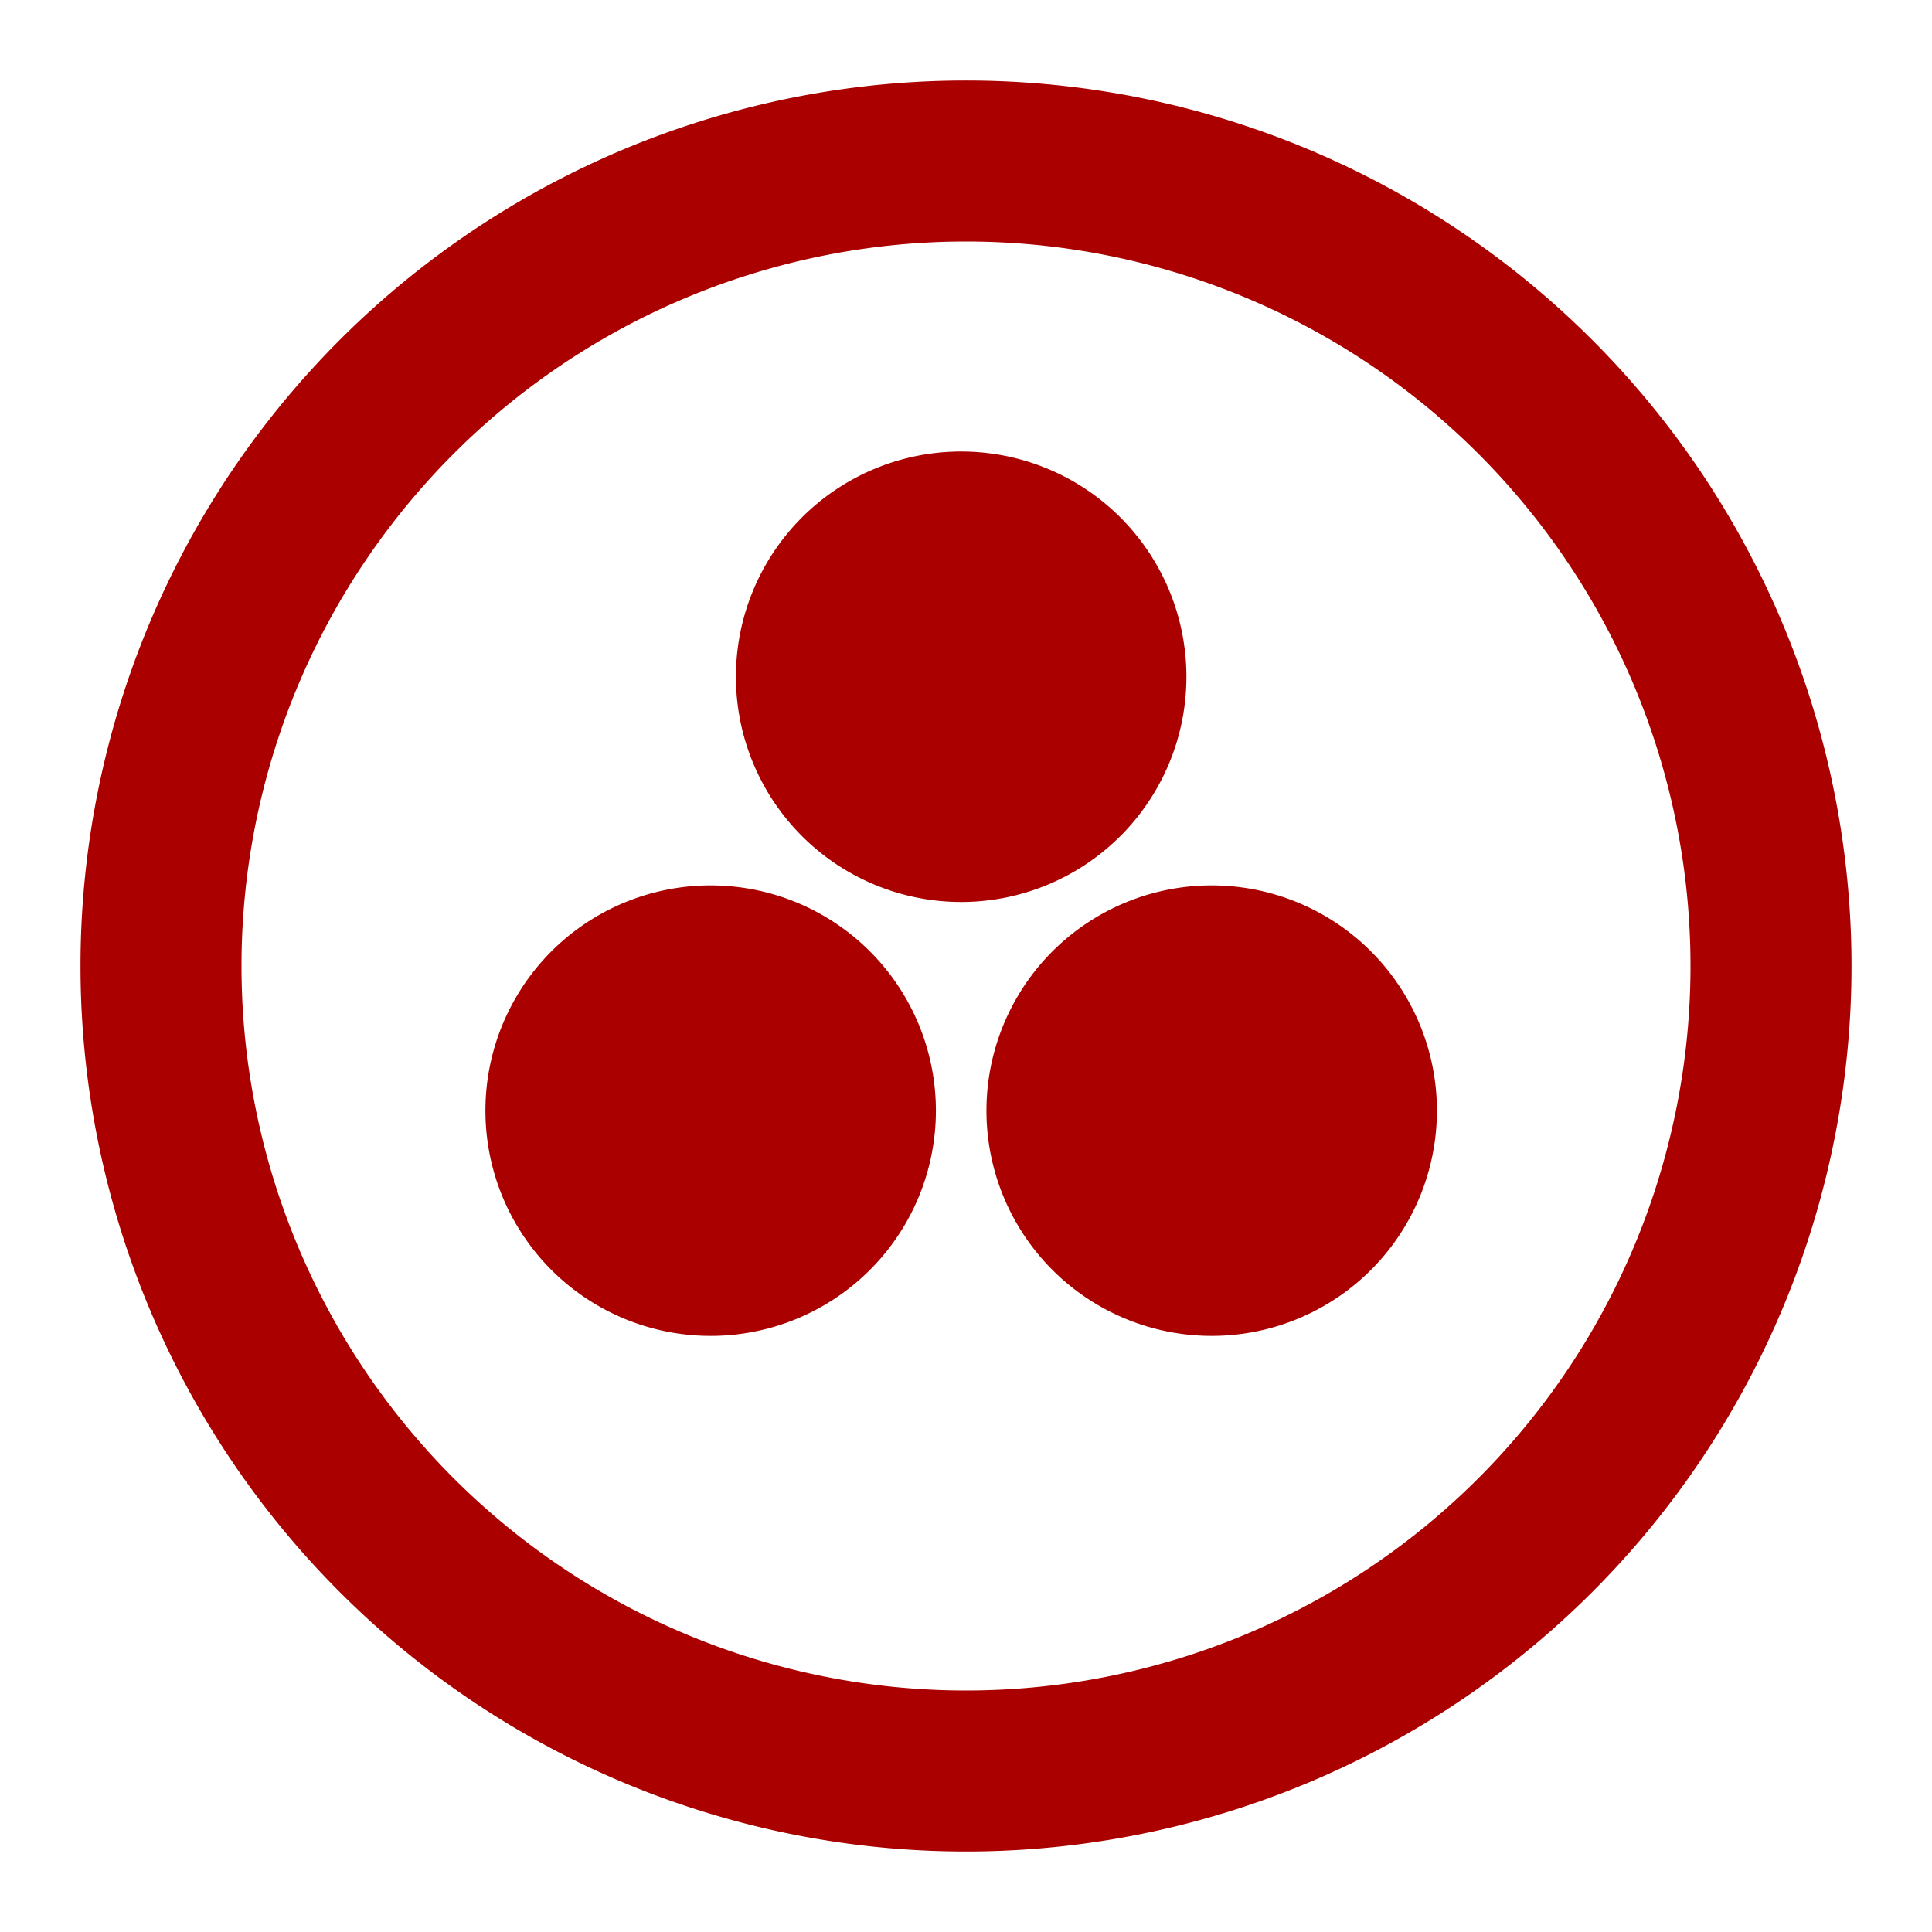
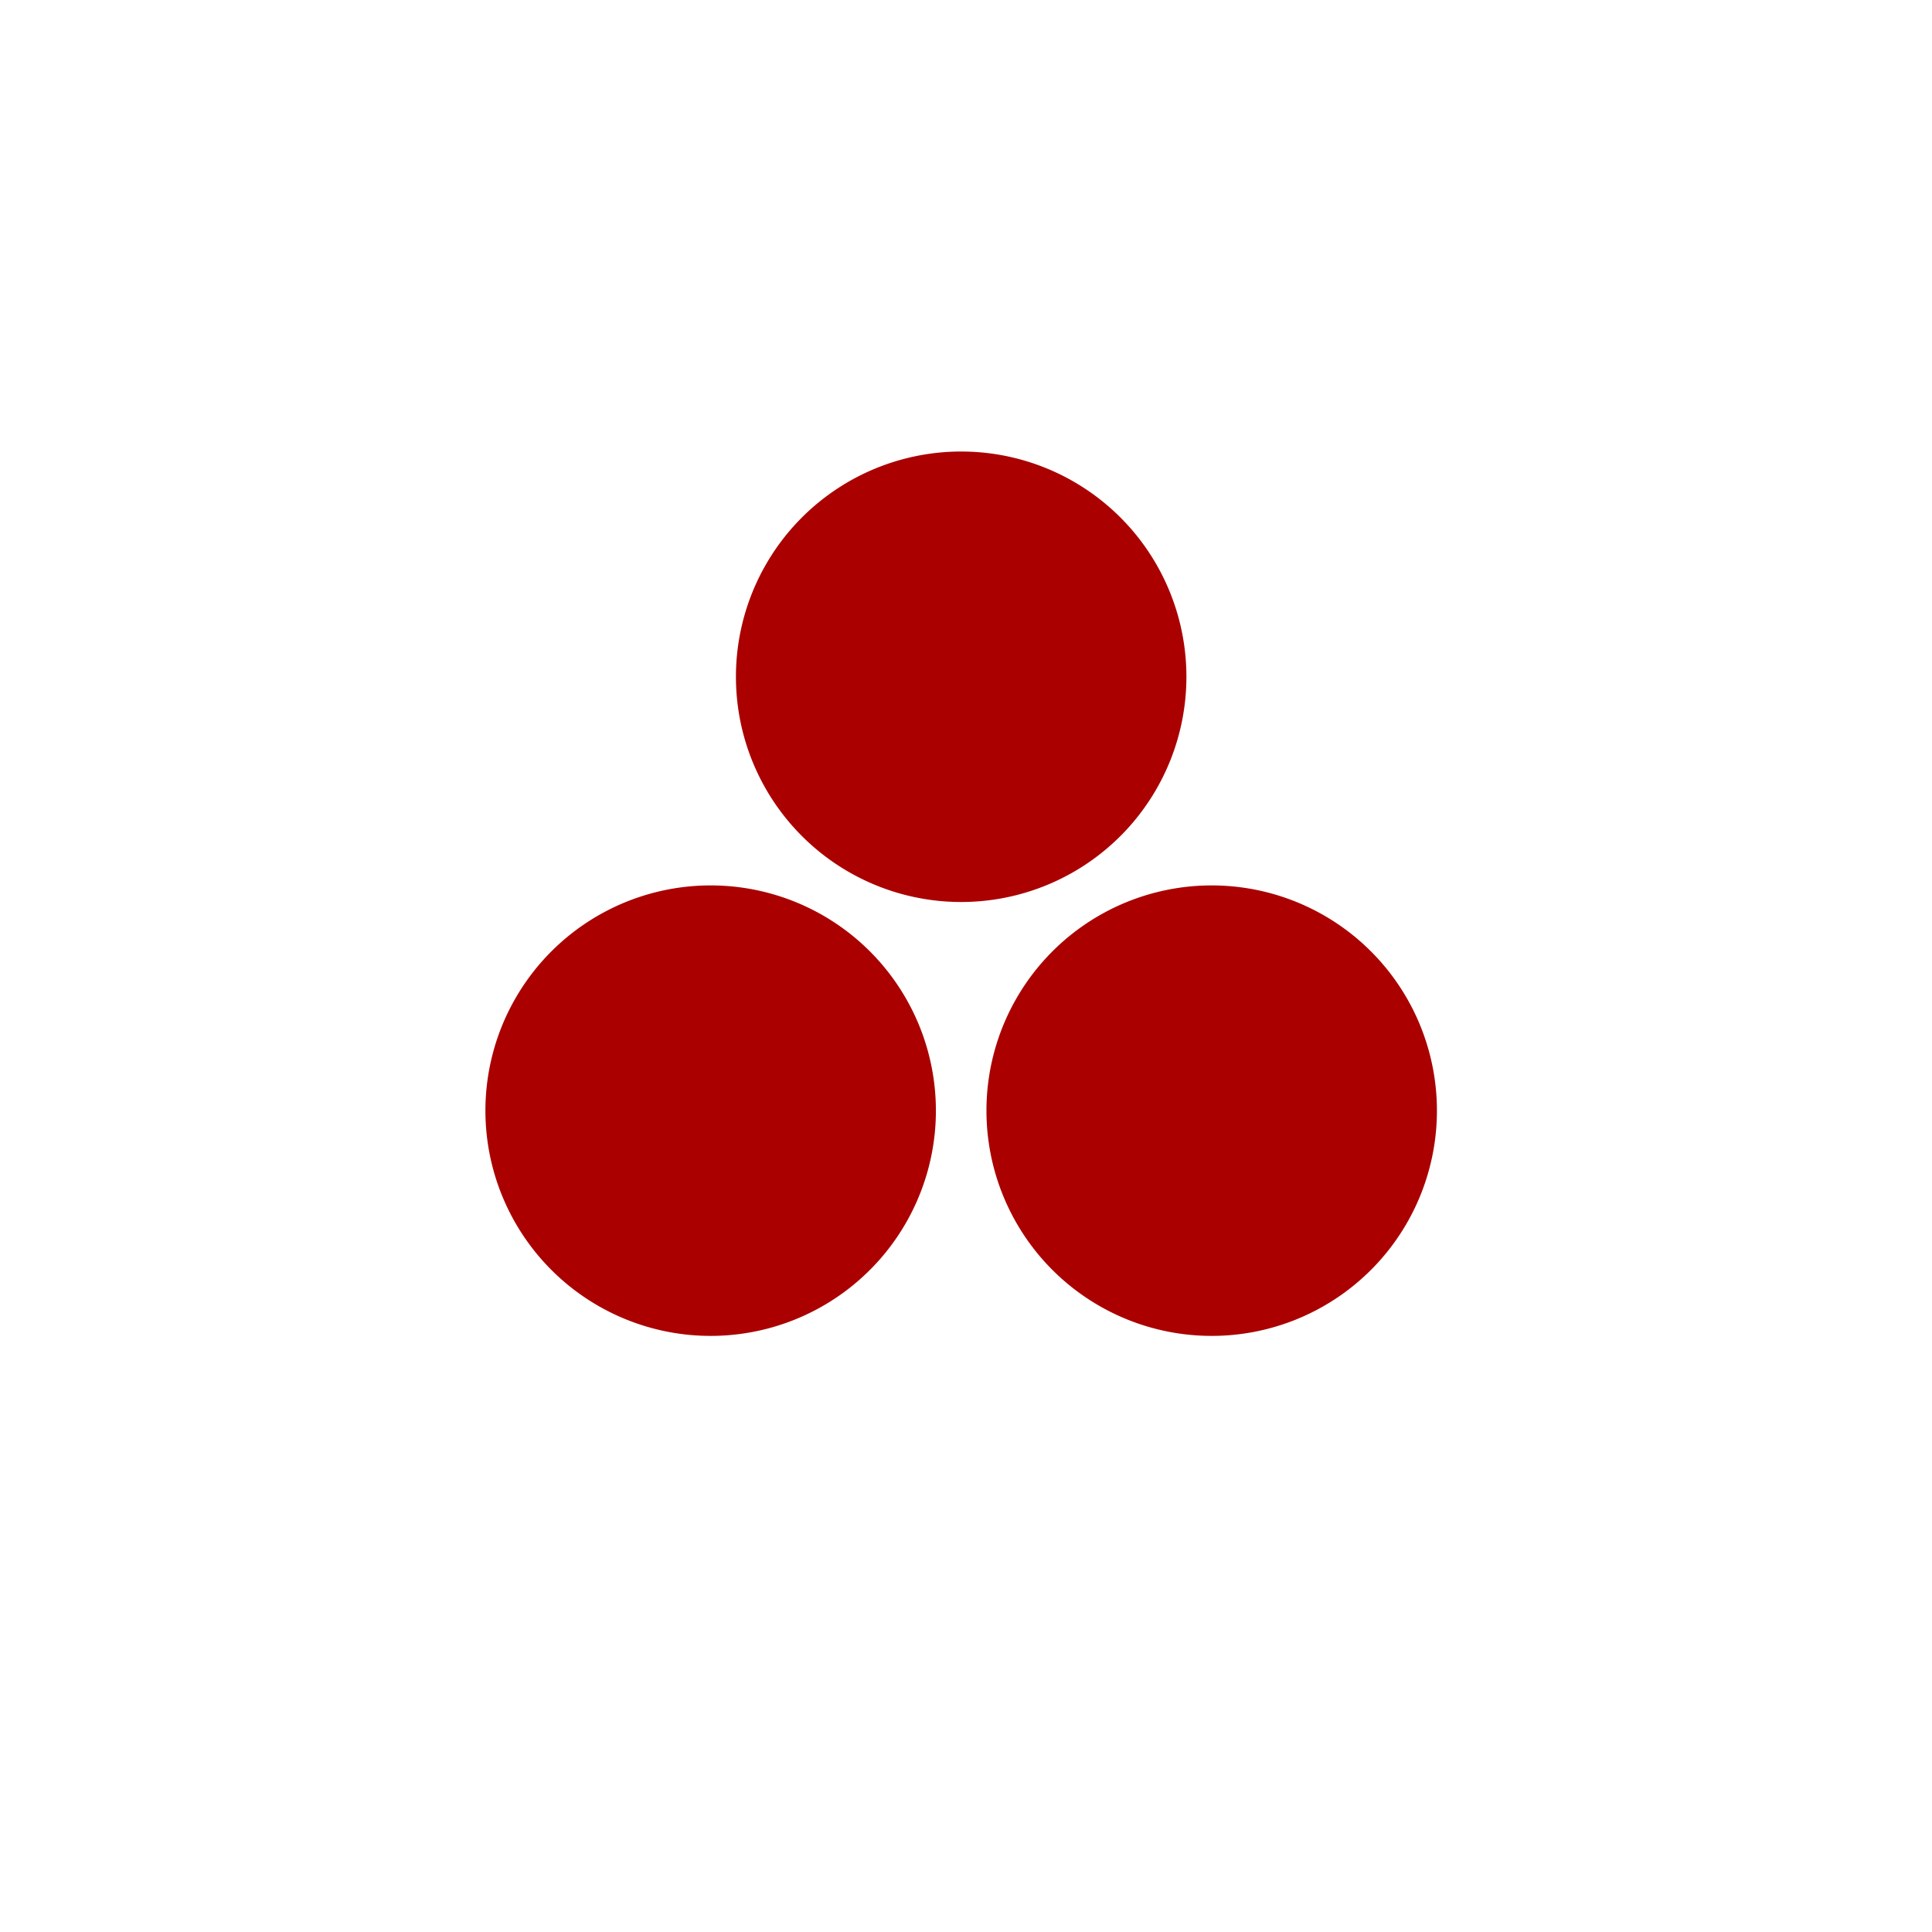
<svg xmlns="http://www.w3.org/2000/svg" width="16" height="16" viewBox="0 0 12 12">
-   <path style="fill:none;stroke:#a00;stroke-width:1;stroke-linecap:butt;stroke-linejoin:miter;stroke-miterlimit:10;stroke-dasharray:none;stroke-opacity:1" d="M11 6A5 5 0 1 0 1 6a5 5 0 0 0 10 0Z" />
  <path style="fill:#a00;fill-opacity:1;fill-rule:nonzero;stroke:#a00;stroke-width:1;stroke-miterlimit:10;stroke-dasharray:none;stroke-opacity:1" d="M7.556 6a.899.899 0 1 0 0 1.797.899.899 0 0 0 0-1.797zM4.444 6a.899.899 0 1 0 0 1.797.899.899 0 0 0 0-1.797zM6 3.305a.899.899 0 1 0 0 1.797.899.899 0 0 0 0-1.797z" />
</svg>